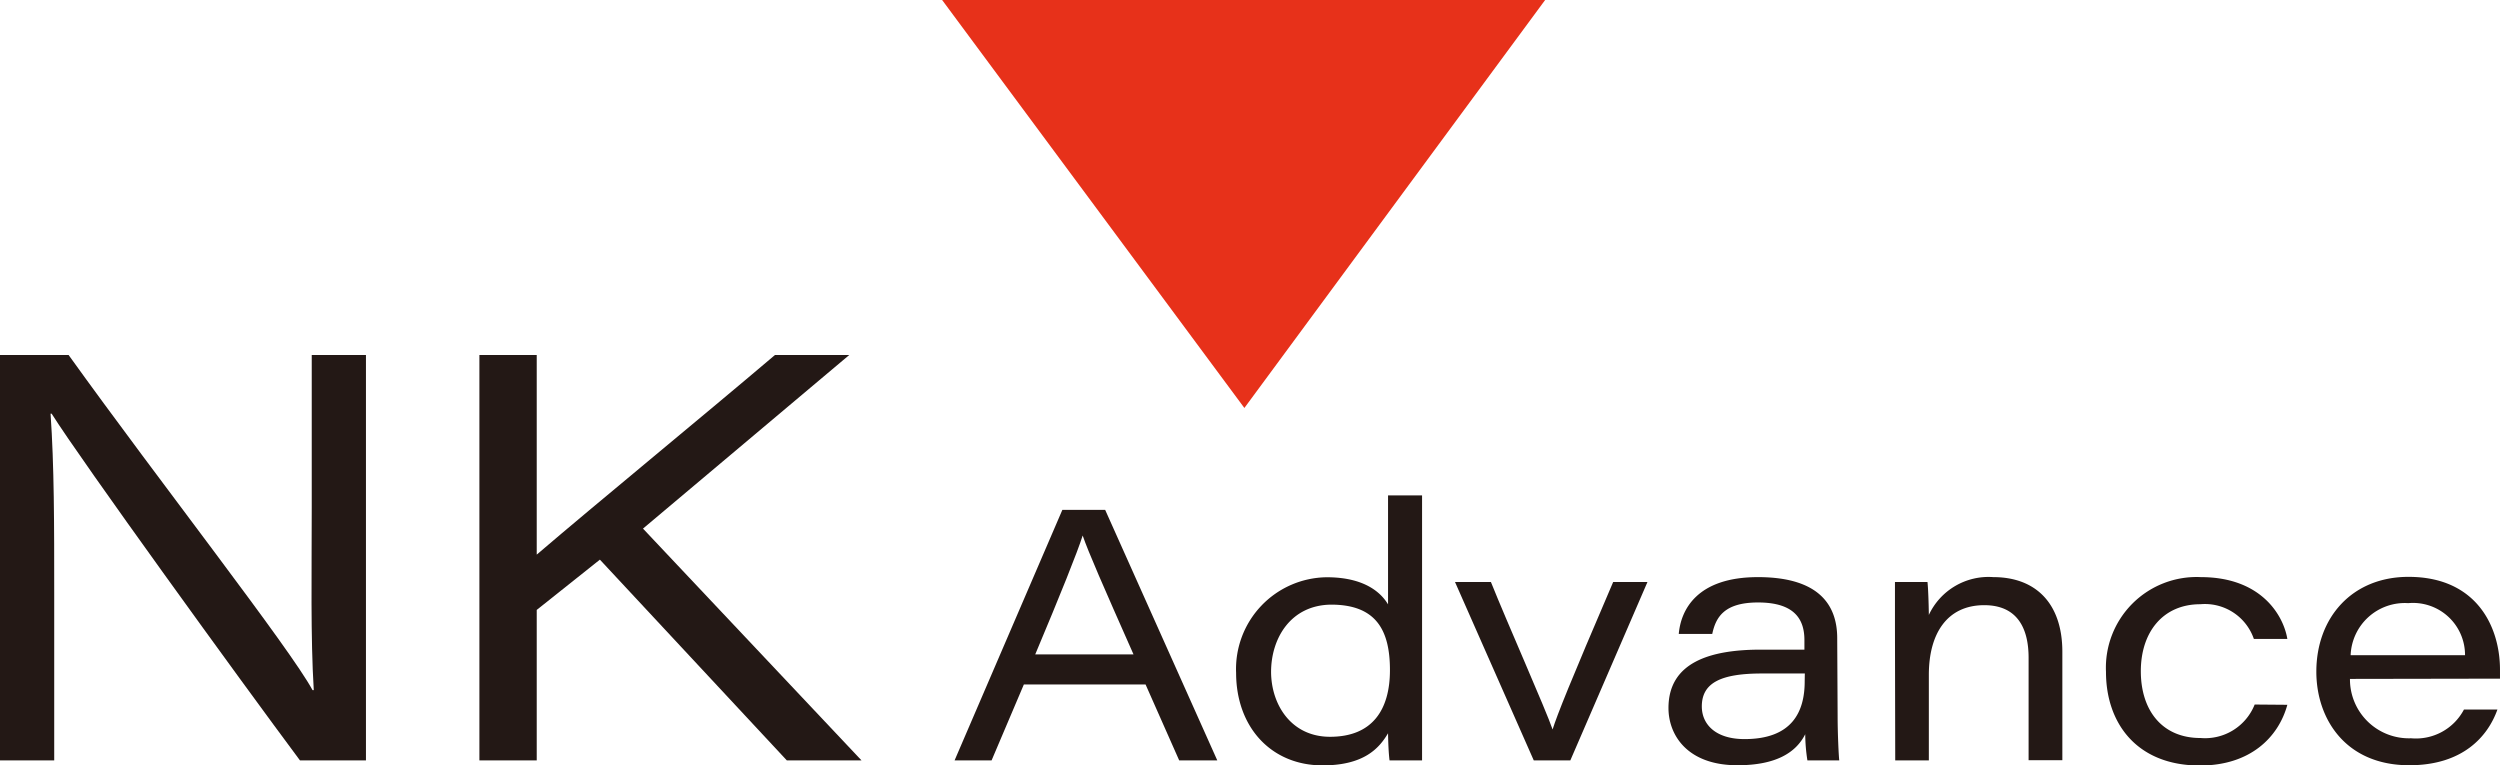
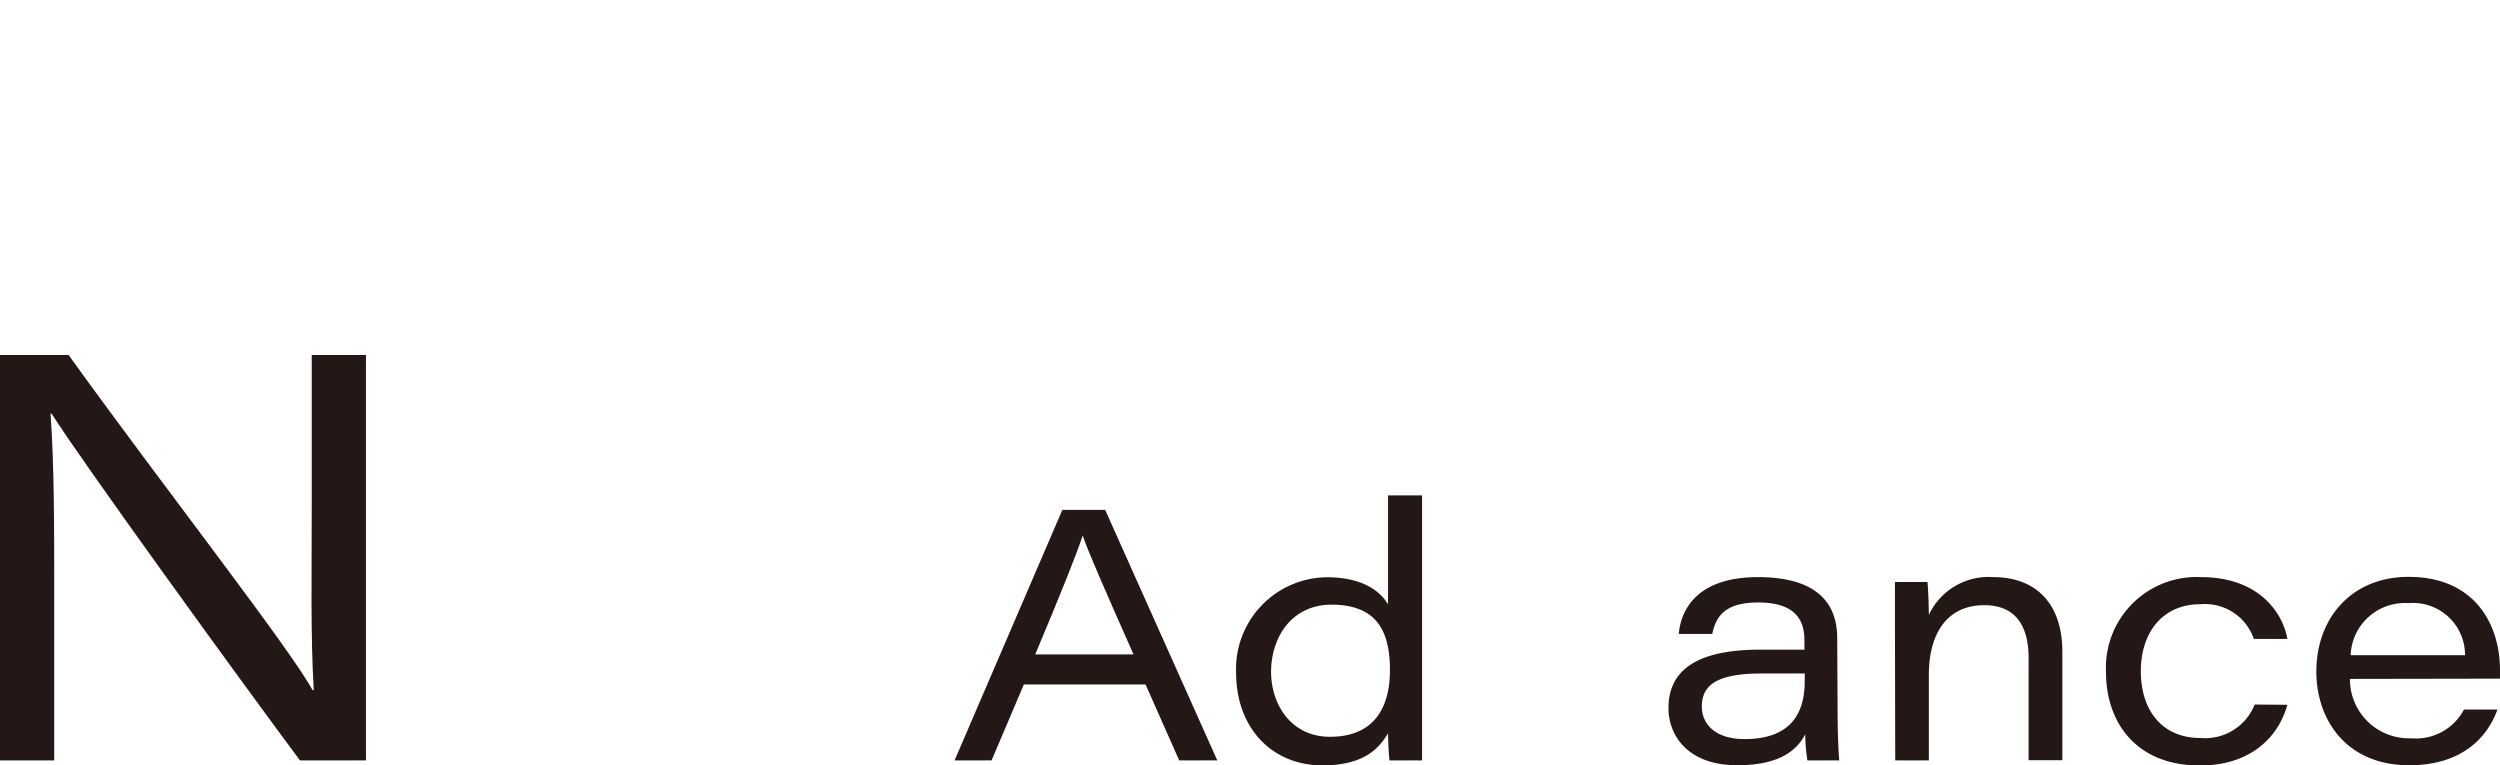
<svg xmlns="http://www.w3.org/2000/svg" viewBox="0 0 184.45 56.46">
  <defs>
    <style>.cls-1{fill:#231815;}.cls-2{fill:#e7311a;}</style>
  </defs>
  <g id="レイヤー_2" data-name="レイヤー 2">
    <g id="レイヤー_1-2" data-name="レイヤー 1">
      <path class="cls-1" d="M0,56.1V26.19H5.06c6.73,9.37,16.34,21.65,18,24.73h.09C22.91,47,23,42.3,23,37.45V26.19h4V56.1H22.13C17.68,50.13,6,34,3.81,30.52H3.73C4,34.37,4,38.6,4,43.9V56.1Z" />
-       <path class="cls-1" d="M35.37,26.19H39.6V40.92C44.18,37,51.51,31,57.18,26.19h5.48L47.44,39,63.56,56.1H58.05L44.26,41.29,39.6,45V56.1H35.37Z" />
      <path class="cls-1" d="M75.54,50.5l-2.38,5.6H70.43l7.95-18.48h3.16L89.81,56.1H87l-2.48-5.6Zm8.09-2.22c-2.26-5.1-3.32-7.52-3.75-8.77h0c-.38,1.21-1.65,4.37-3.5,8.77Z" />
      <path class="cls-1" d="M104.92,36.55V52.27c0,1.27,0,2.56,0,3.83h-2.4c-.07-.56-.1-1.35-.11-2-.66,1.12-1.79,2.37-4.83,2.37-3.81,0-6.38-2.84-6.38-6.83a6.77,6.77,0,0,1,6.69-7.05c3.08,0,4.15,1.39,4.52,2V36.55Zm-11.14,13c0,2.42,1.47,4.81,4.35,4.81,3.13,0,4.42-2,4.42-4.92s-1-4.83-4.34-4.83C95.23,44.64,93.78,47.09,93.78,49.58Z" />
-       <path class="cls-1" d="M110,42.94c1.2,3,4.07,9.46,4.55,10.88h0c.36-1.13,1.24-3.35,4.47-10.88h2.53L115.86,56.1h-2.7l-5.81-13.16Z" />
      <path class="cls-1" d="M135.58,52.84c0,1.28.08,2.95.12,3.26h-2.35a13,13,0,0,1-.16-1.93c-.69,1.37-2.18,2.29-5,2.29-3.72,0-5.09-2.25-5.09-4.22,0-3.37,3.06-4.31,6.82-4.31h3.21v-.7c0-1.43-.62-2.78-3.42-2.78-2.52,0-3.12,1.11-3.38,2.32h-2.47c.15-1.75,1.32-4.19,5.84-4.19,4.79,0,5.85,2.33,5.85,4.51Zm-2.42-3.15H130c-3,0-4.44.67-4.44,2.43,0,1.31,1,2.41,3.15,2.41,3.5,0,4.44-2,4.44-4.26Z" />
      <path class="cls-1" d="M139.81,46.26c0-1.11,0-2.34,0-3.32h2.4c.05.45.09,1.54.1,2.43a4.86,4.86,0,0,1,4.76-2.79c3.09,0,5.09,1.9,5.09,5.51v8h-2.49V48.53c0-2.16-.82-3.88-3.27-3.88-2.74,0-4.09,2.09-4.09,5.14V56.1h-2.48Z" />
      <path class="cls-1" d="M168.76,52c-.65,2.38-2.72,4.48-6.45,4.48-4.68,0-6.93-3.15-6.93-6.9a6.69,6.69,0,0,1,7-7c4.44,0,6.09,2.81,6.38,4.56h-2.47a3.82,3.82,0,0,0-3.95-2.56c-2.76,0-4.39,2.06-4.39,4.94s1.56,4.93,4.4,4.93a3.94,3.94,0,0,0,4-2.47Z" />
      <path class="cls-1" d="M173.38,50.09a4.35,4.35,0,0,0,4.51,4.38,4,4,0,0,0,3.9-2.12h2.47c-.71,2-2.57,4.11-6.5,4.11-4.72,0-6.86-3.44-6.86-6.9,0-4,2.64-7,6.8-7,5,0,6.75,3.65,6.75,6.86,0,.23,0,.4,0,.65Zm8.49-1.75a3.84,3.84,0,0,0-4.19-3.84,4,4,0,0,0-4.25,3.84Z" />
-       <path class="cls-2" d="M114,0,91.81,30.1,69.51,0Z" />
    </g>
  </g>
</svg>